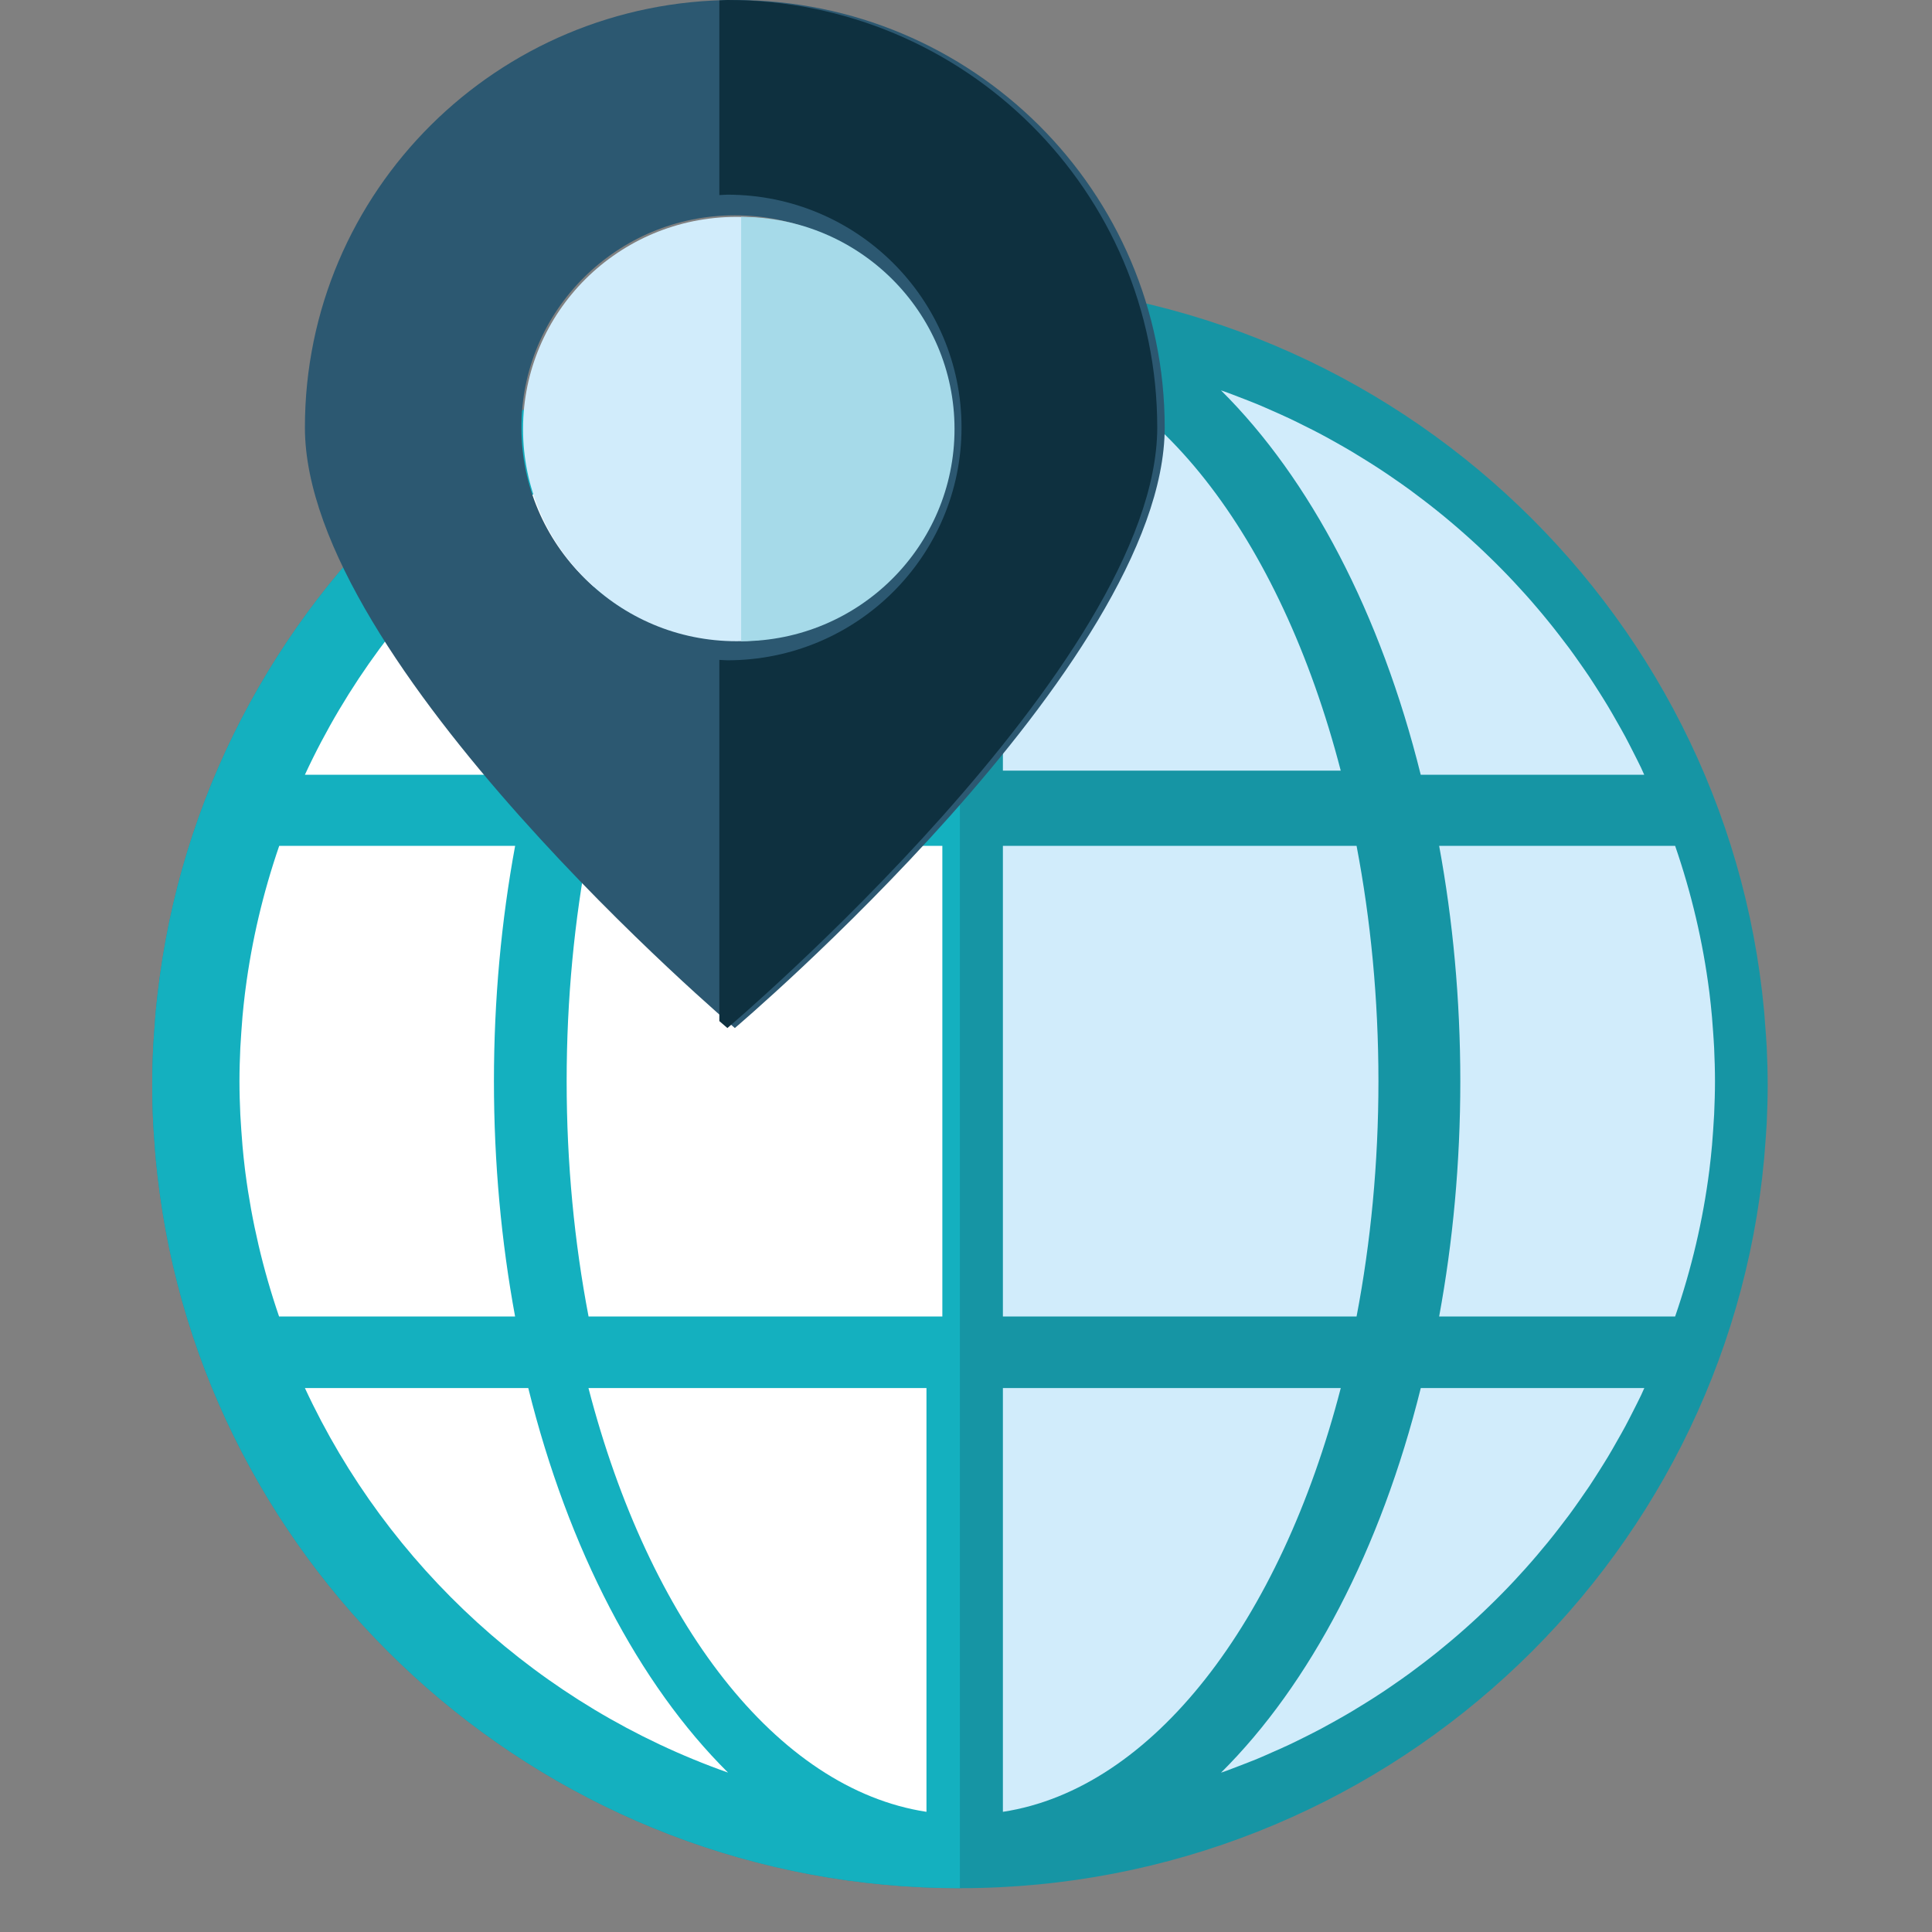
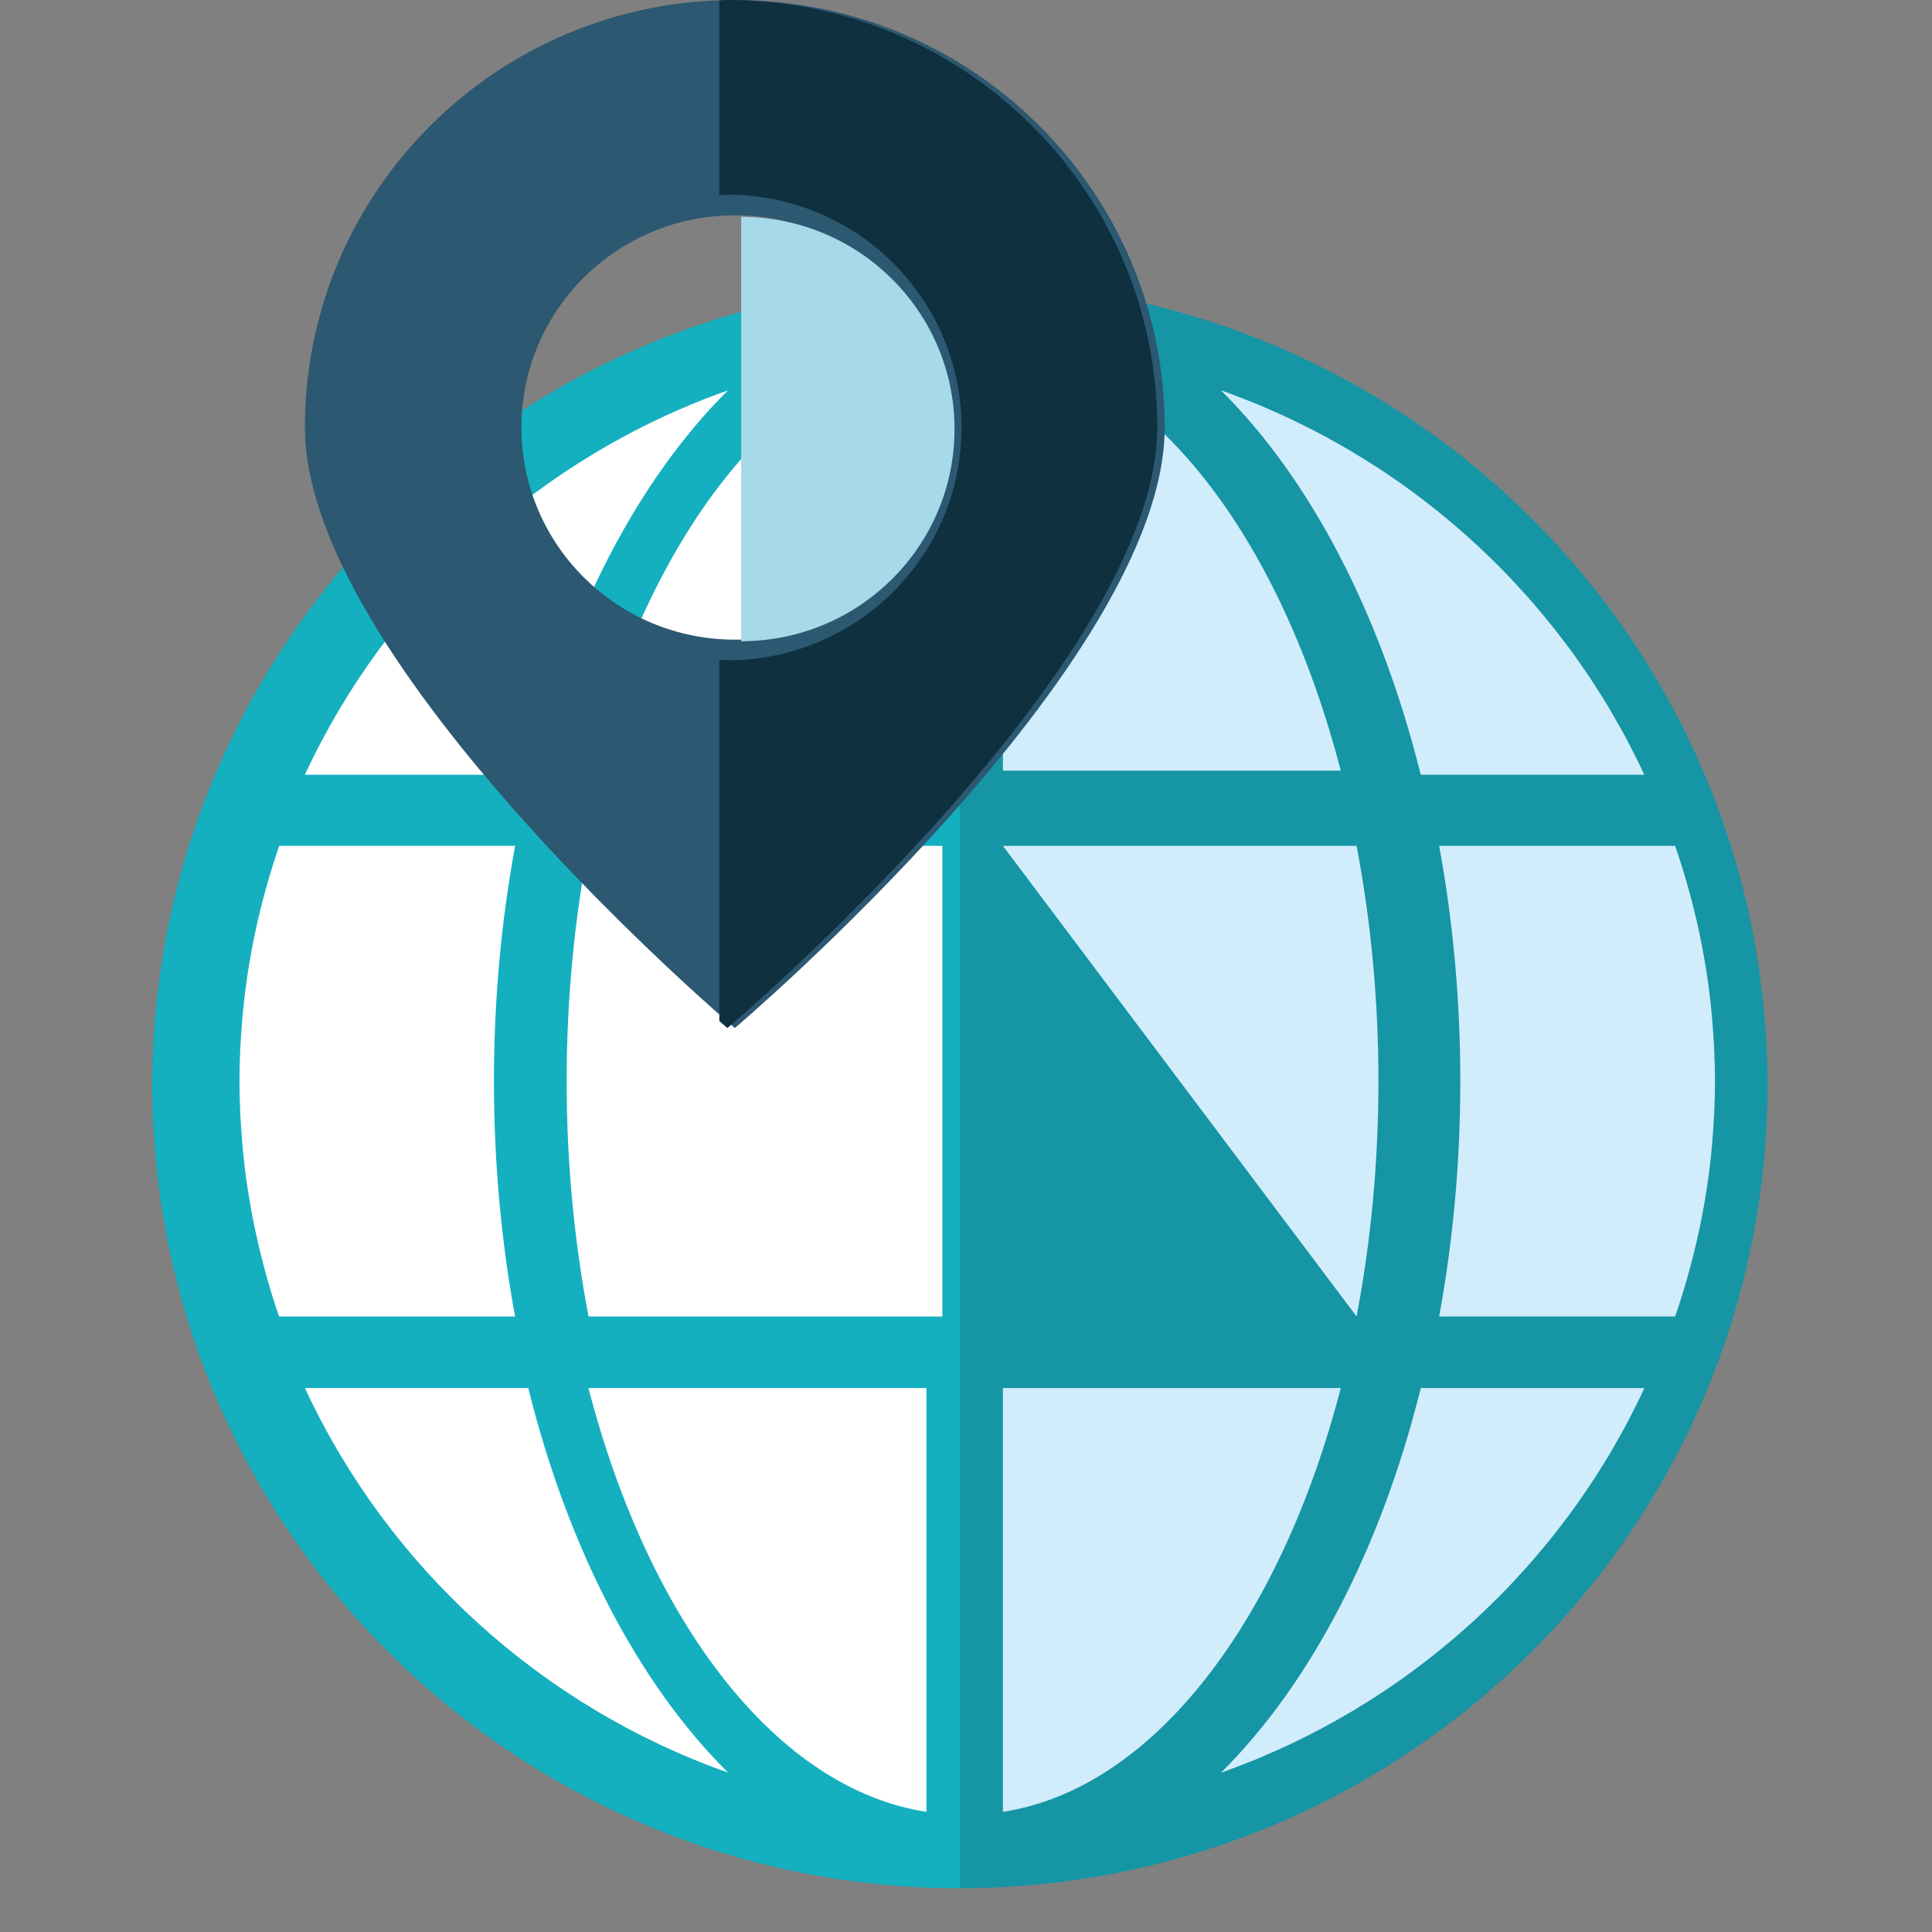
<svg xmlns="http://www.w3.org/2000/svg" xmlns:ns1="http://www.bohemiancoding.com/sketch/ns" width="165px" height="165px" viewBox="0 0 165 165" version="1.1">
  <rect x="0" y="0" width="165" height="165" fill="#808080" stroke="none" />
  <title>time.svg</title>
  <desc>Created with Sketch.</desc>
  <defs />
  <g id="Page-1" stroke="none" stroke-width="1" fill="none" fill-rule="evenodd" ns1:type="MSPage">
    <g id="time.svg" ns1:type="MSArtboardGroup">
      <g id="Group" ns1:type="MSLayerGroup" transform="translate(13, 0)">
        <path d="M137.743,97.943 C137.794,97.267 137.851,96.587 137.885,95.903 C137.935,94.829 137.967,93.751 137.967,92.671 C137.967,91.589 137.935,90.513 137.885,89.433 C137.851,88.763 137.796,88.096 137.743,87.429 C137.717,87.077 137.697,86.727 137.663,86.373 C134.454,51.499 104.884,24.08 68.98,24.08 C34.109,24.08 5.214,49.954 0.648,83.404 C0.637,83.487 0.626,83.573 0.615,83.66 C0.499,84.543 0.389,85.427 0.306,86.323 C0.266,86.74 0.242,87.161 0.211,87.579 C0.164,88.192 0.114,88.802 0.084,89.418 C0.03,90.502 0,91.586 0,92.671 C0,93.755 0.03,94.835 0.084,95.916 C0.114,96.535 0.164,97.146 0.209,97.757 C0.24,98.174 0.266,98.593 0.306,99.006 C0.387,99.895 0.496,100.773 0.611,101.647 C0.622,101.742 0.633,101.832 0.645,101.927 C5.207,135.381 34.103,161.259 68.98,161.259 C104.888,161.259 134.461,133.838 137.663,98.956 C137.695,98.619 137.715,98.282 137.743,97.943" id="Fill-501" fill="#1695A4" ns1:type="MSShapeGroup" />
        <path d="M68.98,24.08 C34.109,24.08 5.214,49.954 0.648,83.404 C0.637,83.487 0.626,83.573 0.615,83.66 C0.499,84.543 0.389,85.427 0.306,86.323 C0.266,86.74 0.242,87.161 0.211,87.579 C0.164,88.192 0.114,88.802 0.084,89.418 C0.03,90.502 0,91.586 0,92.671 C0,93.755 0.03,94.835 0.084,95.916 C0.114,96.535 0.164,97.146 0.209,97.757 C0.24,98.174 0.266,98.593 0.306,99.006 C0.387,99.895 0.496,100.773 0.611,101.647 C0.622,101.742 0.633,101.832 0.645,101.927 C5.207,135.381 34.103,161.259 68.98,161.259" id="Fill-502" fill="#14B0BF" ns1:type="MSShapeGroup" />
        <path d="M126.514,120.442 C126.277,120.909 126.041,121.374 125.795,121.835 C125.568,122.254 125.335,122.665 125.098,123.078 C124.843,123.53 124.586,123.984 124.318,124.428 C124.074,124.836 123.819,125.234 123.567,125.636 C123.286,126.075 123.01,126.512 122.723,126.944 C122.457,127.34 122.187,127.729 121.913,128.116 C121.617,128.538 121.319,128.961 121.013,129.376 C120.728,129.759 120.437,130.135 120.147,130.511 C119.832,130.92 119.513,131.324 119.187,131.723 C118.888,132.091 118.582,132.456 118.277,132.814 C117.941,133.208 117.604,133.599 117.258,133.982 C116.941,134.338 116.62,134.681 116.3,135.029 C115.944,135.409 115.587,135.781 115.223,136.149 C114.894,136.487 114.558,136.814 114.219,137.144 C113.849,137.507 113.47,137.865 113.088,138.218 C112.742,138.537 112.397,138.852 112.043,139.163 C111.654,139.509 111.255,139.85 110.855,140.187 C110.497,140.489 110.138,140.786 109.774,141.078 C109.365,141.408 108.947,141.73 108.53,142.051 C108.161,142.334 107.791,142.612 107.416,142.886 C106.986,143.199 106.552,143.505 106.114,143.807 C105.736,144.07 105.354,144.333 104.968,144.585 C104.521,144.881 104.069,145.166 103.614,145.45 C103.225,145.692 102.835,145.933 102.44,146.168 C101.975,146.446 101.503,146.711 101.03,146.978 C100.63,147.2 100.233,147.422 99.834,147.635 C99.348,147.893 98.858,148.139 98.368,148.384 C97.964,148.584 97.56,148.788 97.15,148.98 C96.647,149.219 96.136,149.443 95.626,149.665 C95.216,149.849 94.81,150.029 94.398,150.201 C93.873,150.418 93.344,150.619 92.815,150.823 C92.401,150.979 91.992,151.142 91.574,151.292 C91.476,151.325 91.379,151.358 91.28,151.392 C98.892,143.836 104.922,132.317 108.34,118.545 L127.431,118.545 C127.336,118.751 127.246,118.96 127.151,119.164 C126.944,119.596 126.728,120.018 126.514,120.442" id="Fill-503" fill="#D1ECFB" ns1:type="MSShapeGroup" />
        <path d="M92.815,33.908 C93.344,34.113 93.873,34.312 94.398,34.53 C94.81,34.699 95.216,34.884 95.626,35.064 C96.136,35.288 96.647,35.512 97.15,35.751 C97.56,35.943 97.964,36.145 98.368,36.349 C98.858,36.59 99.348,36.836 99.834,37.095 C100.233,37.307 100.63,37.531 101.03,37.753 C101.503,38.02 101.975,38.285 102.44,38.562 C102.835,38.798 103.225,39.037 103.614,39.283 C104.069,39.565 104.521,39.85 104.968,40.146 C105.354,40.398 105.736,40.661 106.114,40.924 C106.552,41.226 106.986,41.528 107.416,41.843 C107.791,42.119 108.161,42.397 108.53,42.68 C108.947,42.997 109.365,43.323 109.774,43.653 C110.138,43.941 110.497,44.242 110.855,44.542 C111.255,44.879 111.654,45.221 112.043,45.568 C112.397,45.877 112.742,46.194 113.088,46.511 C113.47,46.864 113.849,47.224 114.219,47.585 C114.558,47.915 114.894,48.242 115.223,48.58 C115.587,48.948 115.944,49.322 116.3,49.702 C116.62,50.048 116.941,50.393 117.258,50.747 C117.604,51.13 117.941,51.521 118.277,51.916 C118.582,52.273 118.888,52.638 119.187,53.008 C119.513,53.407 119.832,53.81 120.147,54.22 C120.437,54.596 120.728,54.972 121.013,55.355 C121.319,55.77 121.617,56.191 121.913,56.615 C122.187,57.002 122.457,57.389 122.723,57.785 C123.01,58.217 123.286,58.656 123.567,59.093 C123.819,59.495 124.074,59.895 124.318,60.303 C124.586,60.747 124.843,61.203 125.098,61.653 C125.335,62.066 125.568,62.477 125.795,62.896 C126.041,63.355 126.277,63.824 126.514,64.289 C126.728,64.711 126.944,65.135 127.151,65.565 C127.244,65.763 127.332,65.967 127.423,66.169 L108.336,66.169 C104.92,52.404 98.888,40.891 91.28,33.341 C91.379,33.372 91.476,33.404 91.574,33.439 C91.992,33.587 92.401,33.75 92.815,33.908" id="Fill-504" fill="#D1ECFB" ns1:type="MSShapeGroup" />
-         <path d="M104.724,92.341 C104.724,99.367 104.063,106.119 102.856,112.431 L72.651,112.431 L72.651,72.239 L102.856,72.239 C104.061,78.551 104.724,85.31 104.724,92.341" id="Fill-505" fill="#D1ECFB" ns1:type="MSShapeGroup" />
+         <path d="M104.724,92.341 C104.724,99.367 104.063,106.119 102.856,112.431 L72.651,72.239 L102.856,72.239 C104.061,78.551 104.724,85.31 104.724,92.341" id="Fill-505" fill="#D1ECFB" ns1:type="MSShapeGroup" />
        <path d="M101.507,118.545 C96.343,138.478 85.475,152.772 72.651,154.737 L72.651,118.545 L101.507,118.545" id="Fill-506" fill="#D1ECFB" ns1:type="MSShapeGroup" />
        <path d="M72.651,65.813 L72.651,29.636 C85.472,31.6 96.34,45.89 101.503,65.813 L72.651,65.813" id="Fill-507" fill="#D1ECFB" ns1:type="MSShapeGroup" />
        <path d="M133.394,95.181 C133.369,95.657 133.336,96.129 133.304,96.605 C133.276,97.005 133.246,97.404 133.213,97.802 C133.148,98.502 133.079,99.206 132.989,99.908 C132.986,99.936 132.982,99.965 132.978,99.991 C132.444,104.187 131.469,108.343 130.063,112.431 L109.909,112.431 C111.08,106.072 111.716,99.328 111.716,92.341 C111.716,85.349 111.08,78.599 109.909,72.239 L130.063,72.239 C131.467,76.312 132.438,80.461 132.973,84.647 C132.98,84.699 132.988,84.749 132.993,84.801 C133.079,85.488 133.148,86.177 133.211,86.868 C133.246,87.274 133.276,87.683 133.304,88.092 C133.336,88.561 133.371,89.028 133.394,89.498 C133.435,90.441 133.466,91.387 133.466,92.341 C133.466,93.292 133.435,94.238 133.394,95.181" id="Fill-508" fill="#D1ECFB" ns1:type="MSShapeGroup" />
        <path d="M7.96,100.171 C7.945,100.039 7.926,99.908 7.91,99.773 C7.831,99.135 7.768,98.5 7.71,97.861 C7.671,97.418 7.638,96.974 7.608,96.526 C7.578,96.081 7.546,95.64 7.524,95.198 C7.481,94.249 7.451,93.297 7.451,92.341 C7.451,91.384 7.481,90.432 7.524,89.483 C7.546,89.039 7.576,88.598 7.608,88.161 C7.638,87.709 7.671,87.255 7.71,86.807 C7.77,86.171 7.833,85.532 7.913,84.897 C7.928,84.764 7.947,84.63 7.964,84.499 C8.5,80.357 9.463,76.258 10.846,72.239 L30.994,72.239 C29.821,78.599 29.184,85.349 29.184,92.341 C29.184,99.328 29.819,106.072 30.99,112.431 L10.833,112.431 C9.454,108.404 8.498,104.307 7.96,100.171" id="Fill-509" fill="#FFFFFF" ns1:type="MSShapeGroup" />
        <path d="M35.394,92.341 C35.394,85.31 36.059,78.551 37.266,72.239 L67.48,72.239 L67.48,112.431 L37.265,112.431 C36.057,106.119 35.394,99.367 35.394,92.341" id="Fill-510" fill="#FFFFFF" ns1:type="MSShapeGroup" />
        <path d="M66.12,29.636 L66.12,65.813 L37.257,65.813 C42.423,45.888 53.294,31.6 66.12,29.636" id="Fill-511" fill="#FFFFFF" ns1:type="MSShapeGroup" />
        <path d="M66.124,118.545 L66.124,154.737 C53.294,152.774 42.421,138.48 37.257,118.545 L66.124,118.545" id="Fill-512" fill="#FFFFFF" ns1:type="MSShapeGroup" />
        <path d="M49.168,33.341 C41.56,40.891 35.53,52.404 32.112,66.165 L13.04,66.165 C20.11,50.938 33.151,39 49.168,33.341" id="Fill-513" fill="#FFFFFF" ns1:type="MSShapeGroup" />
        <path d="M13.04,118.545 L32.116,118.545 C35.532,132.315 41.564,143.833 49.176,151.386 C33.157,145.726 20.111,133.782 13.04,118.545" id="Fill-514" fill="#FFFFFF" ns1:type="MSShapeGroup" />
        <path d="M49.759,54.629 C39.692,54.629 31.531,46.514 31.531,36.506 C31.531,26.502 39.692,18.389 49.759,18.389 C59.826,18.389 67.981,26.502 67.981,36.506 C67.981,46.514 59.826,54.629 49.759,54.629 L49.759,54.629 Z M49.759,0 C29.476,0 13.04,16.339 13.04,36.506 C13.04,56.678 49.759,87.798 49.759,87.798 C49.759,87.798 86.47,56.678 86.47,36.506 C86.47,16.339 70.038,0 49.759,0 L49.759,0 Z" id="Fill-515" fill="#2C5871" ns1:type="MSShapeGroup" />
        <path d="M49.122,0 C48.889,0 48.663,0.031 48.434,0.035 L48.434,16.661 C48.663,16.654 48.889,16.626 49.122,16.626 C60.168,16.626 69.118,25.528 69.118,36.506 C69.118,47.489 60.168,56.391 49.122,56.391 C48.889,56.391 48.663,56.365 48.434,56.357 L48.434,87.203 C48.863,87.579 49.122,87.798 49.122,87.798 C49.122,87.798 85.833,56.678 85.833,36.506 C85.833,16.339 69.401,0 49.122,0" id="Fill-516" fill="#0E303F" ns1:type="MSShapeGroup" />
-         <path d="M49.897,54.762 C39.83,54.762 31.669,46.648 31.669,36.64 C31.669,26.636 39.83,18.523 49.897,18.523 C59.964,18.523 68.119,26.636 68.119,36.64 C68.119,46.648 59.964,54.762 49.897,54.762" id="Fill-517" fill="#D1ECFB" ns1:type="MSShapeGroup" />
        <path d="M50.297,18.523 C60.364,18.523 68.52,26.636 68.52,36.64 C68.52,46.648 60.364,54.762 50.297,54.762" id="Fill-518" fill="#A6DAE9" ns1:type="MSShapeGroup" />
      </g>
    </g>
  </g>
</svg>